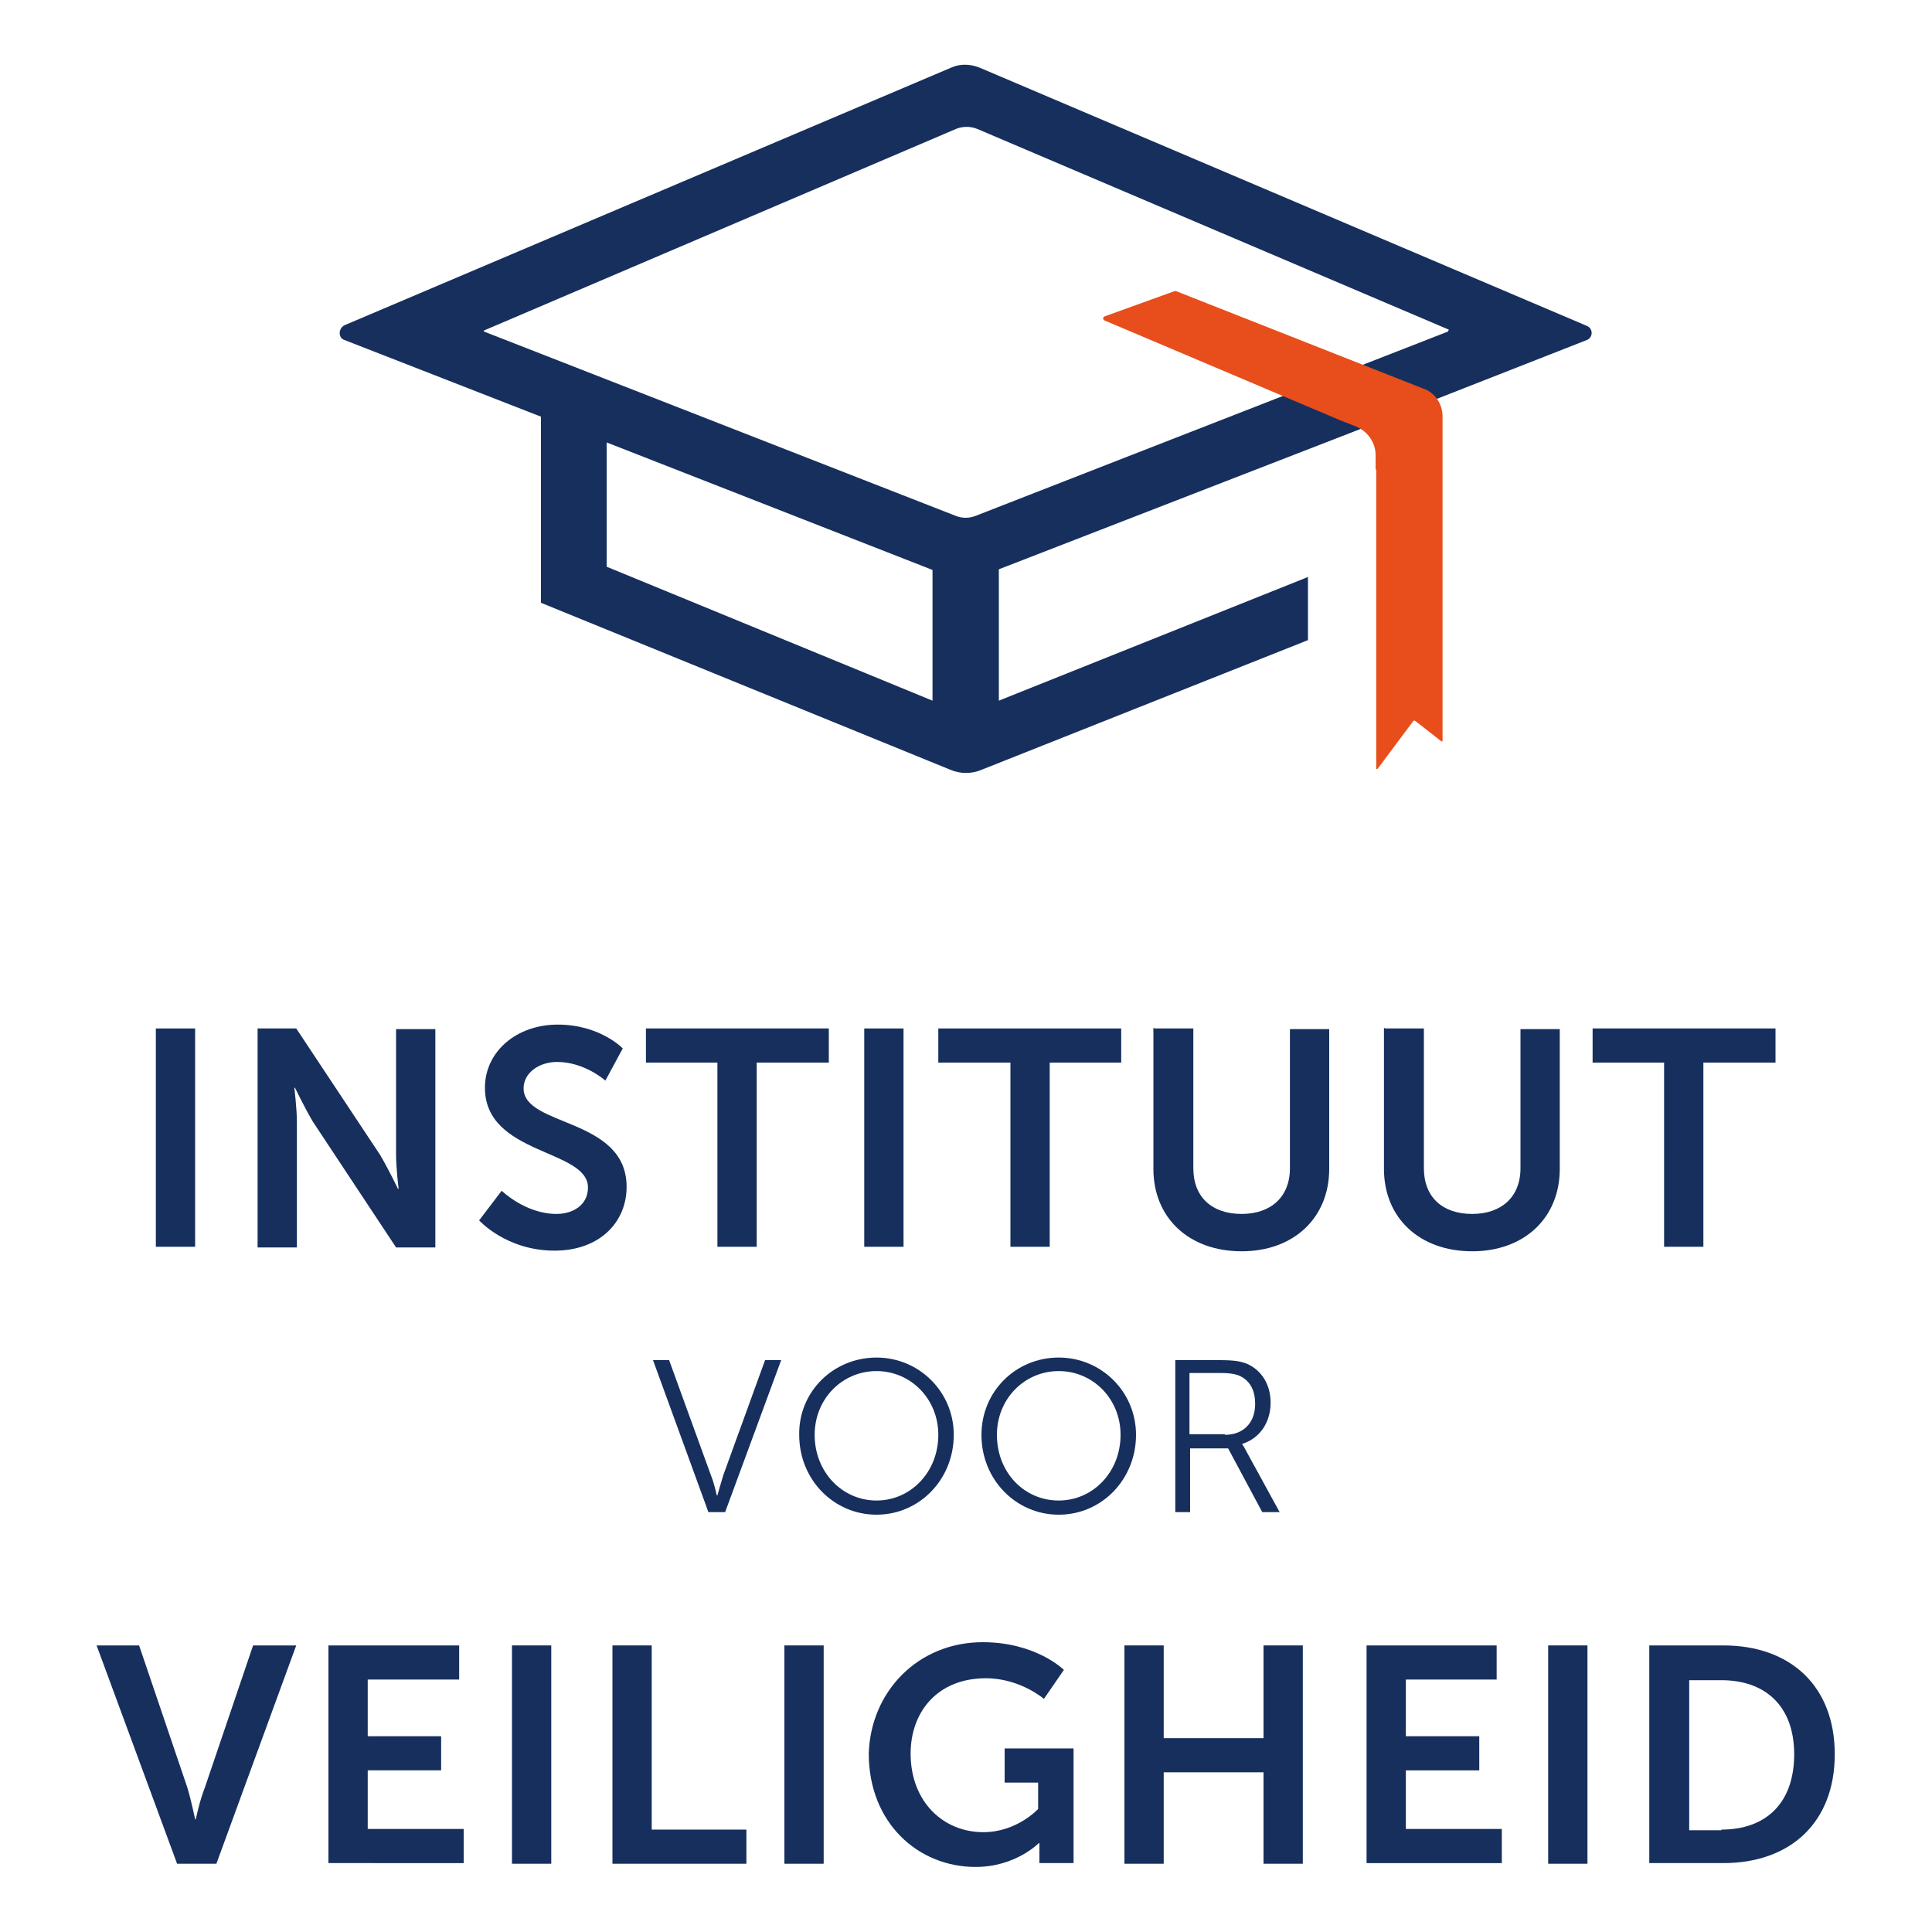
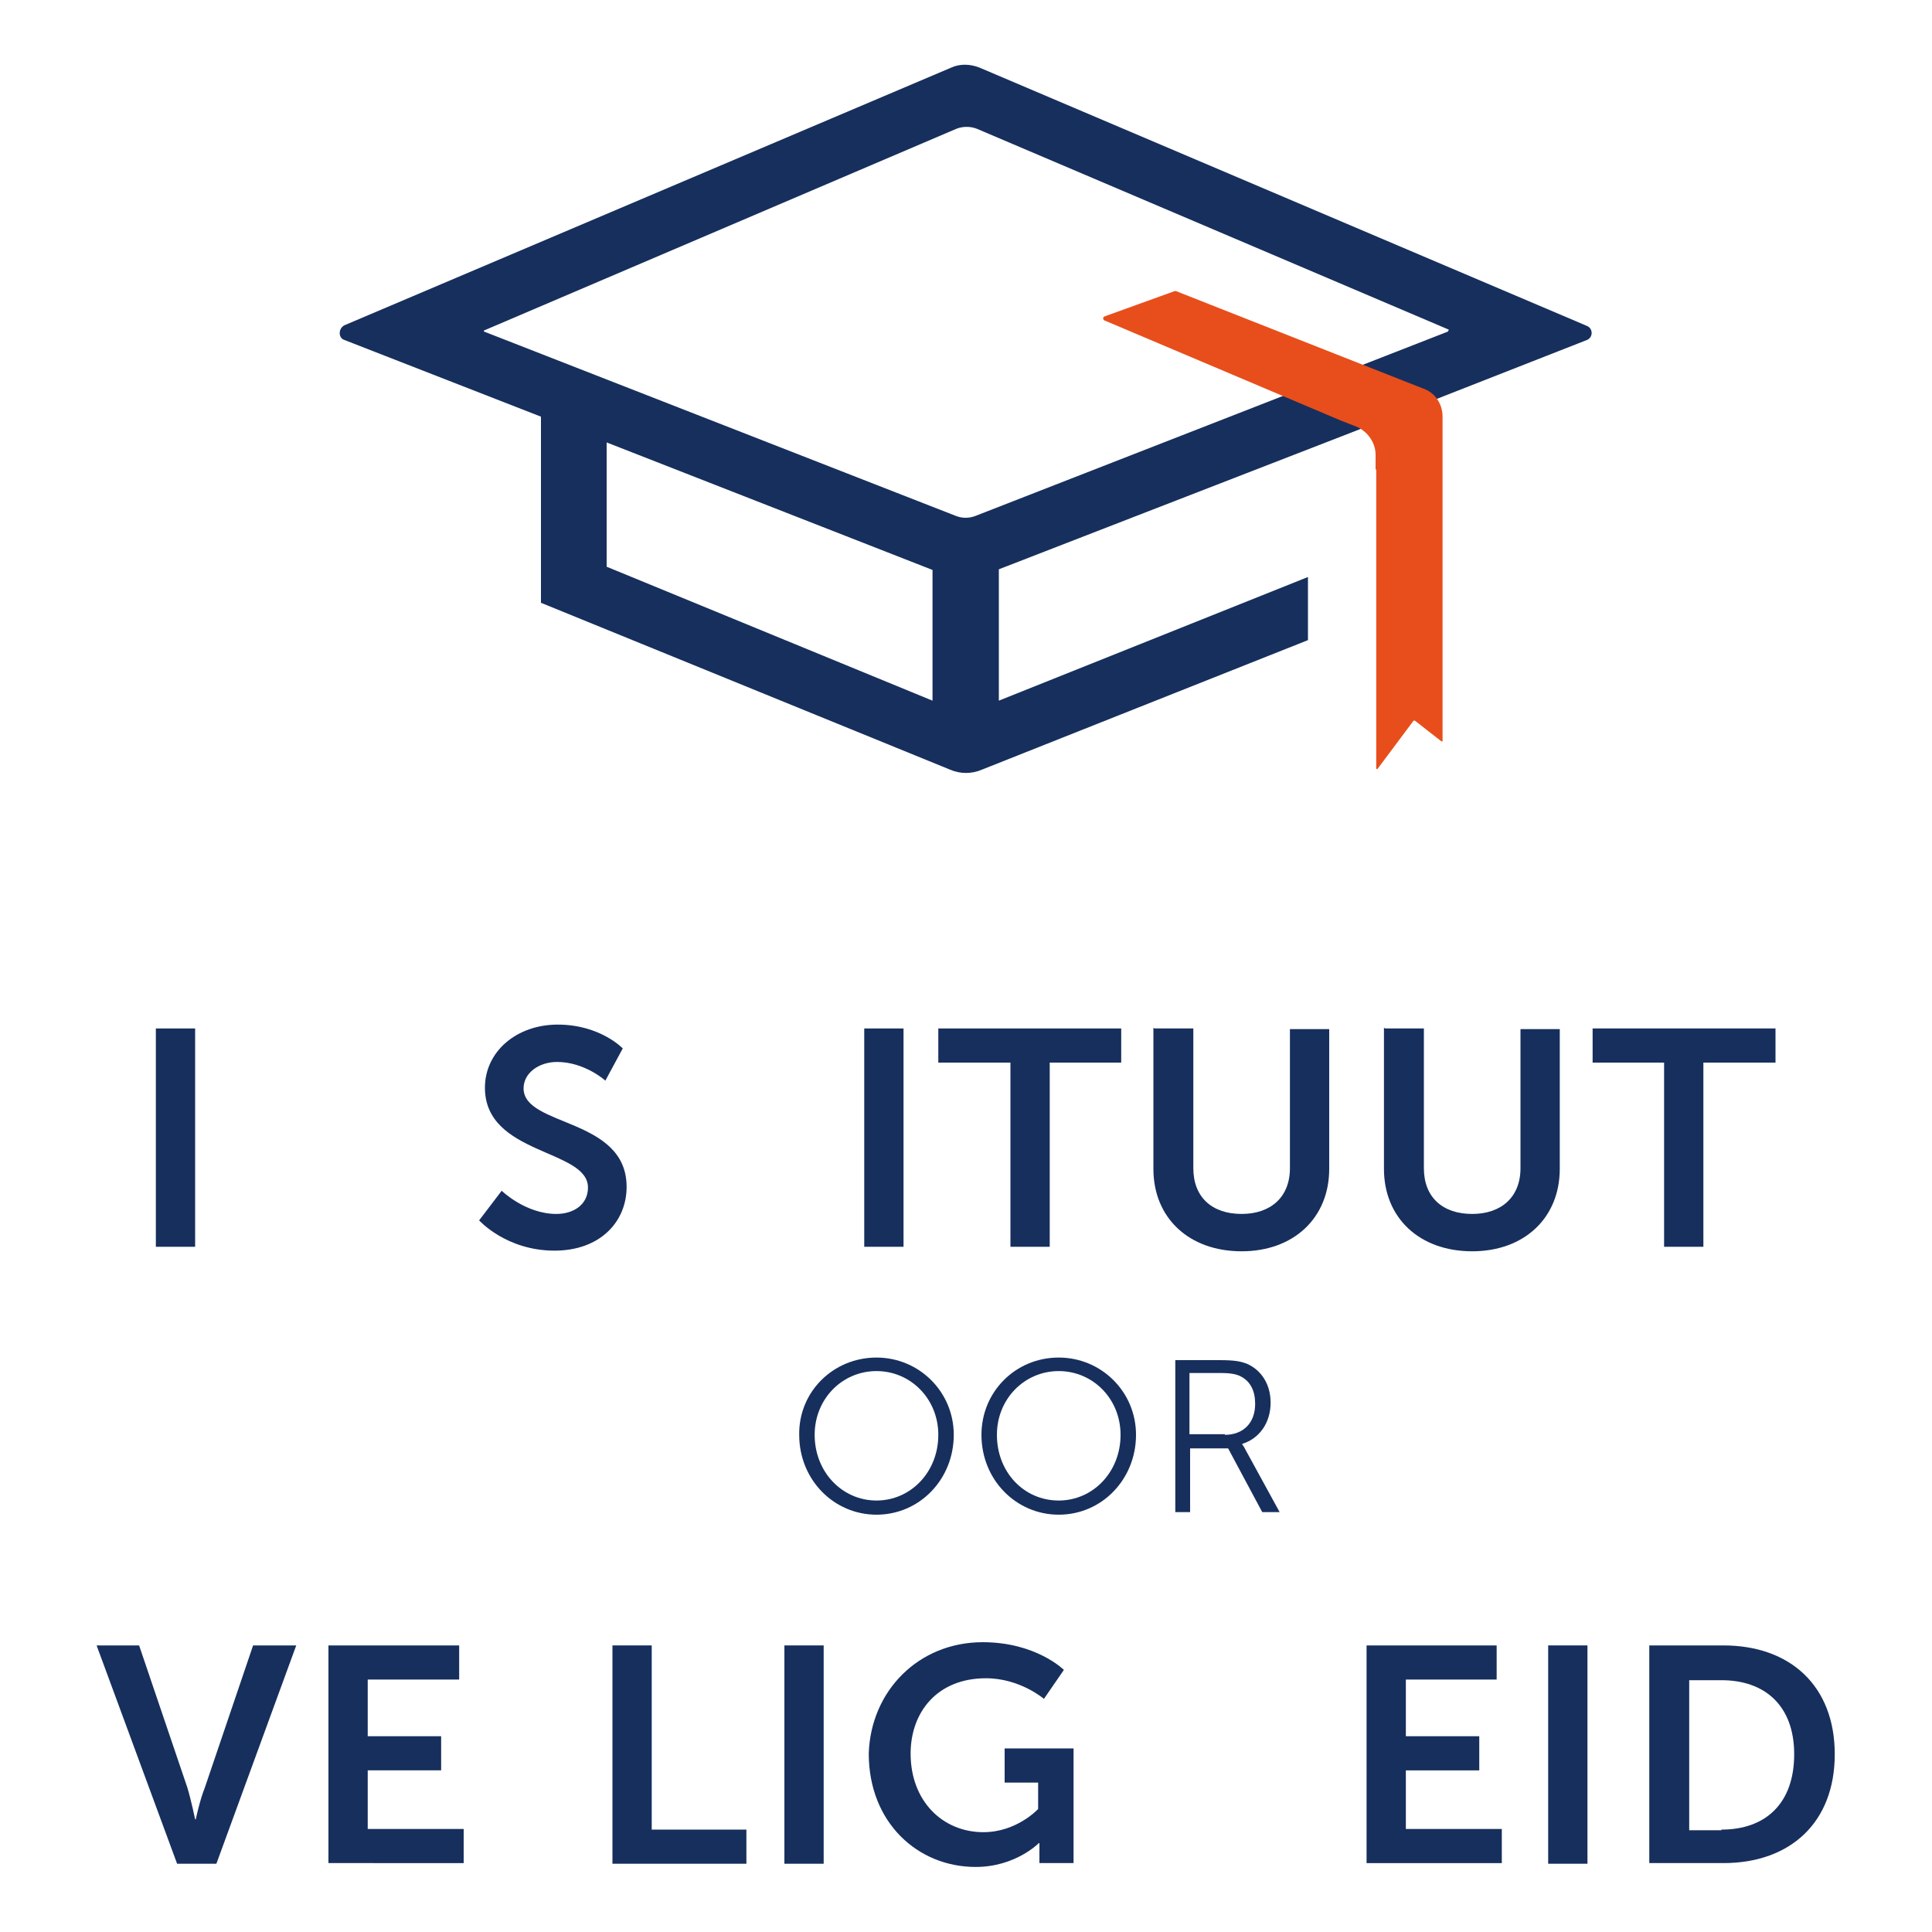
<svg xmlns="http://www.w3.org/2000/svg" id="Laag_1" x="0px" y="0px" viewBox="0 0 300 300" style="enable-background:new 0 0 300 300;" xml:space="preserve">
  <style type="text/css"> .st0{fill:#172F5D;} .st1{fill:#E84E1B;} </style>
  <g>
    <path class="st0" d="M24.2,159.7h6.1v33.9h-6.1V159.7z" />
-     <path class="st0" d="M39.9,159.7h6.1L59,179.3c1.2,2,2.8,5.3,2.8,5.3h0.1c0,0-0.4-3.2-0.4-5.3v-19.5h6.1v33.9h-6.1l-12.9-19.5 c-1.2-2-2.8-5.3-2.8-5.3h-0.1c0,0,0.4,3.2,0.4,5.3v19.5h-6.1V159.7z" />
    <path class="st0" d="M77.9,184.9c0,0,3.7,3.6,8.5,3.6c2.6,0,4.9-1.4,4.9-4.1c0-6-16-5-16-15.5c0-5.6,4.9-9.8,11.3-9.8 c6.6,0,10.1,3.7,10.1,3.7l-2.7,5c0,0-3.2-2.9-7.5-2.9c-2.8,0-5.2,1.7-5.2,4.1c0,6,16,4.5,16,15.3c0,5.4-4.1,9.9-11.2,9.9 c-7.5,0-11.7-4.7-11.7-4.7L77.9,184.9z" />
-     <path class="st0" d="M111.5,165h-11.2v-5.3h28.4v5.3h-11.2v28.6h-6.1V165H111.5z" />
    <path class="st0" d="M134.2,159.7h6.1v33.9h-6.1V159.7z" />
    <path class="st0" d="M156.9,165h-11.2v-5.3h28.4v5.3H163v28.6h-6.1V165H156.9z" />
    <path class="st0" d="M179.2,159.7h6.1v21.7c0,4.5,2.9,7.1,7.5,7.1c4.5,0,7.5-2.6,7.5-7.1v-21.6h6.1v21.7c0,7.6-5.5,12.8-13.6,12.8 c-8.2,0-13.7-5.2-13.7-12.8v-21.9H179.2z" />
    <path class="st0" d="M215,159.7h6.1v21.7c0,4.5,2.9,7.1,7.5,7.1c4.5,0,7.5-2.6,7.5-7.1v-21.6h6.1v21.7c0,7.6-5.5,12.8-13.6,12.8 c-8.2,0-13.7-5.2-13.7-12.8v-21.9H215z" />
    <path class="st0" d="M258.5,165h-11.2v-5.3h28.4v5.3h-11.2v28.6h-6.1V165H258.5z" />
  </g>
  <g>
-     <path class="st0" d="M101.4,211.2h2.5l6.5,17.9c0.5,1.2,0.9,3.1,0.9,3.1h0.1c0,0,0.5-1.8,0.9-3.1l6.5-17.9h2.5l-8.7,23.6H110 L101.4,211.2z" />
    <path class="st0" d="M136.1,210.8c6.6,0,12,5.3,12,12c0,6.9-5.3,12.4-12,12.4c-6.6,0-12-5.4-12-12.4 C124,216.1,129.4,210.8,136.1,210.8z M136.1,233c5.3,0,9.6-4.4,9.6-10.2c0-5.6-4.3-9.9-9.6-9.9c-5.3,0-9.6,4.3-9.6,9.9 C126.5,228.6,130.8,233,136.1,233z" />
    <path class="st0" d="M164.4,210.8c6.6,0,12,5.3,12,12c0,6.9-5.3,12.4-12,12.4c-6.6,0-12-5.4-12-12.4 C152.4,216.1,157.7,210.8,164.4,210.8z M164.4,233c5.3,0,9.6-4.4,9.6-10.2c0-5.6-4.3-9.9-9.6-9.9c-5.3,0-9.6,4.3-9.6,9.9 C154.8,228.6,159,233,164.4,233z" />
    <path class="st0" d="M182.3,211.2h7c2.5,0,3.4,0.2,4.4,0.6c2.2,1,3.6,3.2,3.6,6c0,3.2-1.8,5.6-4.4,6.4v0.1c0,0,0.2,0.2,0.6,1 l5.2,9.5H196l-5.3-9.9h-5.9v9.9h-2.3v-23.6H182.3z M190.2,222.8c2.8,0,4.7-1.8,4.7-4.8c0-2-0.7-3.4-2.1-4.2 c-0.7-0.4-1.6-0.6-3.3-0.6h-4.8v9.5h5.5V222.8z" />
  </g>
  <g>
    <path class="st0" d="M15,255.5h6.6l7.5,22.1c0.6,2,1.2,4.9,1.2,4.9h0.1c0,0,0.6-2.9,1.4-4.9l7.5-22.1H46l-12.4,33.9h-6.1L15,255.5z " />
    <path class="st0" d="M51,255.5h20.3v5.3H57.1v8.8h11.4v5.3H57.1v9.1H72v5.3H51V255.5z" />
-     <path class="st0" d="M79.5,255.5h6.1v33.9h-6.1V255.5z" />
    <path class="st0" d="M95.1,255.5h6.1v28.6h14.7v5.3H95.1V255.5z" />
    <path class="st0" d="M121.8,255.5h6.1v33.9h-6.1V255.5z" />
    <path class="st0" d="M152.6,255c8.3,0,12.6,4.3,12.6,4.3l-3.1,4.5c0,0-3.7-3.2-9-3.2c-7.6,0-11.7,5.3-11.7,11.7 c0,7.4,5,12.2,11.3,12.2c5.2,0,8.5-3.6,8.5-3.6v-4.1h-5.2v-5.3h10.7v17.8h-5.3v-1.6c0-0.7,0-1.5,0-1.5h-0.1c0,0-3.6,3.7-9.8,3.7 c-9,0-16.6-6.9-16.6-17.6C135.2,262.6,142.6,255,152.6,255z" />
-     <path class="st0" d="M174.6,255.5h6.1v14.4h15.5v-14.4h6.1v33.9h-6.1v-14.2h-15.5v14.2h-6.1V255.5z" />
    <path class="st0" d="M212.1,255.5h20.3v5.3h-14.1v8.8h11.4v5.3h-11.4v9.1h14.9v5.3h-21V255.5z" />
    <path class="st0" d="M240.4,255.5h6.1v33.9h-6.1V255.5z" />
    <path class="st0" d="M256.1,255.5h11.5c10.4,0,17.3,6.3,17.3,16.9s-6.9,16.9-17.3,16.9h-11.5V255.5z M267.3,284.1 c6.9,0,11.3-4.1,11.3-11.7c0-7.5-4.5-11.5-11.3-11.5h-5v23.3h5V284.1z" />
  </g>
  <g>
    <path class="st0" d="M246.4,50.6l-94.3-40.1c-1.5-0.6-3.1-0.6-4.4,0l-94.2,40c-1,0.5-1,2,0,2.3L84,64.7l0,0v28.9l0,0l63.5,25.9 c1.6,0.7,3.4,0.7,5,0l50.6-20.1l0,0v-9.8l0,0l-48,19.2l0,0V88.4l0,0L210,67.1l10.4-4.1l26-10.2C247.4,52.4,247.4,51,246.4,50.6z M94.2,68.7l50.6,19.8l0,0v20.3l0,0L94.2,88l0,0V68.7L94.2,68.7z M224.8,51.5l-73.3,28.6c-1,0.4-2.1,0.4-3.1,0L75.2,51.5 c-0.1,0-0.1-0.2,0-0.2L148.5,20c1-0.4,2.2-0.4,3.2,0l73.3,31.2C224.9,51.2,224.9,51.5,224.8,51.5z" />
    <g>
      <path class="st1" d="M213.7,72.9v46.4c0,0.1,0.1,0.2,0.2,0.1l5.6-7.5c0.1,0,0.1,0,0.2,0l4.1,3.2c0.1,0.1,0.2,0,0.2-0.1V68.9v-4.2 c0-2-1.2-3.8-3.1-4.4l0,0l-38.3-15.1c-0.1,0-0.1,0-0.2,0l-10.8,3.9c-0.4,0.1-0.4,0.6,0,0.7l36.6,15.5l2.3,0.9 c1.8,0.7,3.1,2.5,3.1,4.4V72.9z" />
    </g>
  </g>
</svg>